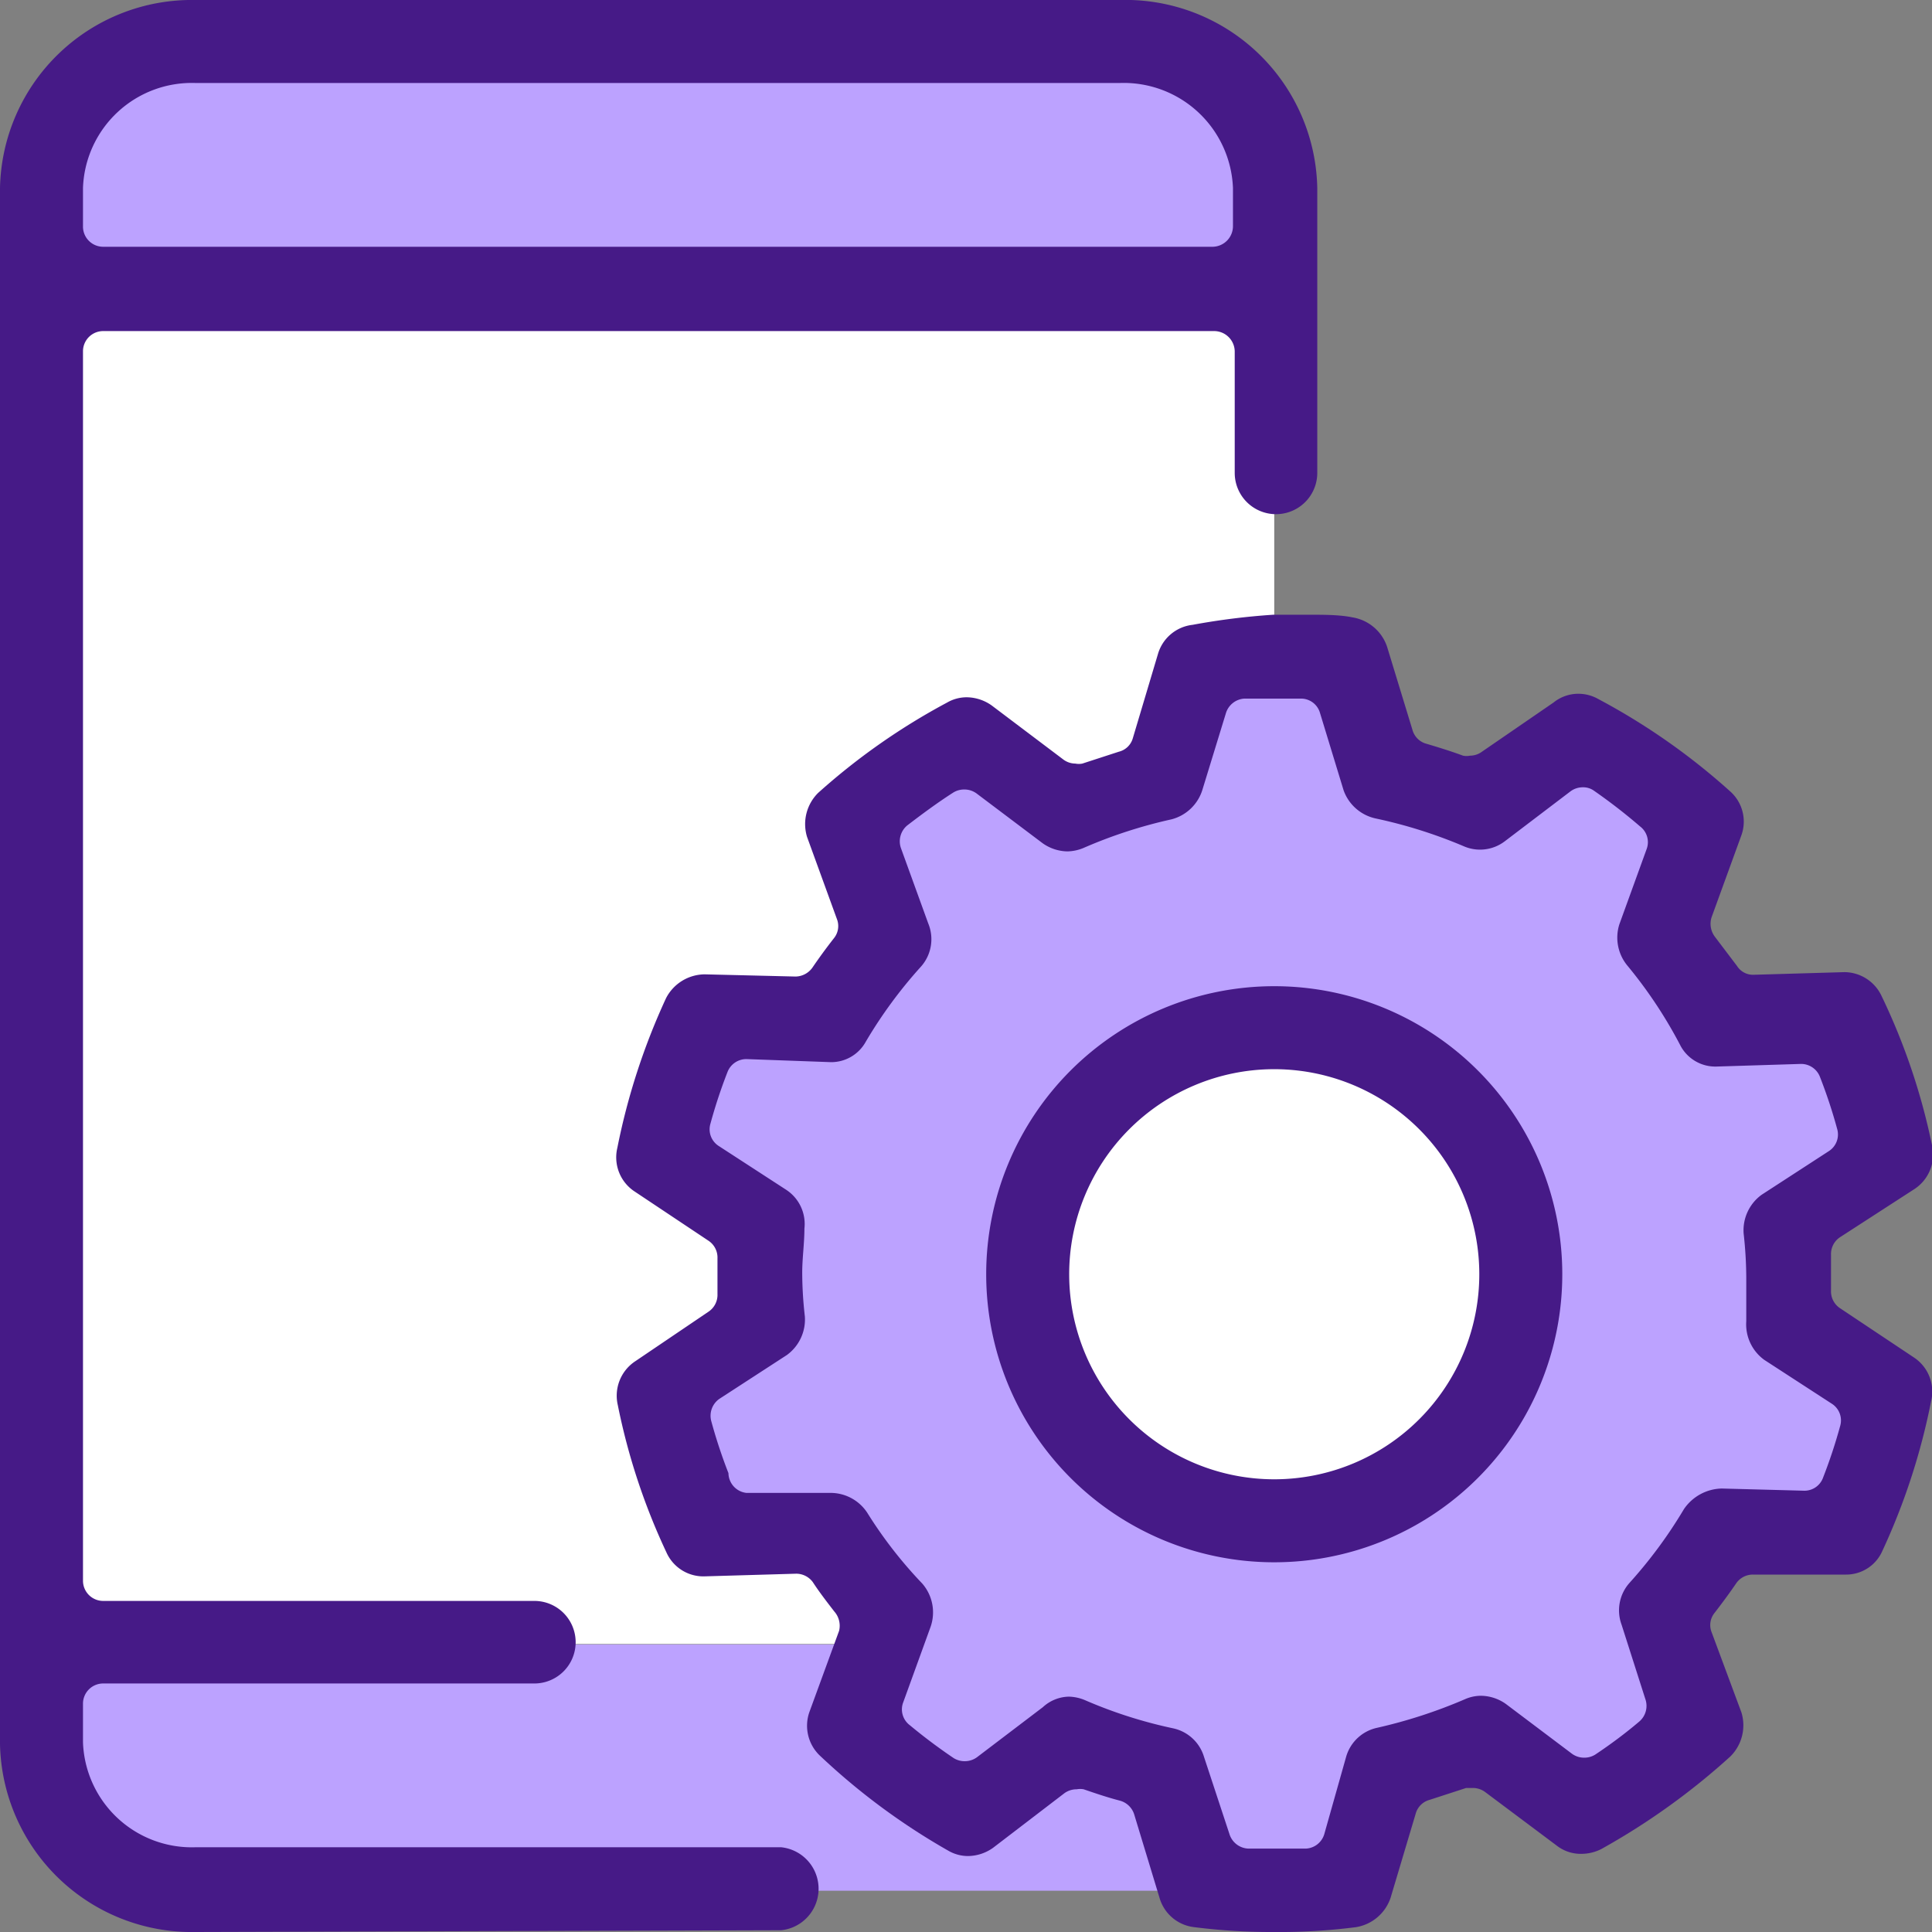
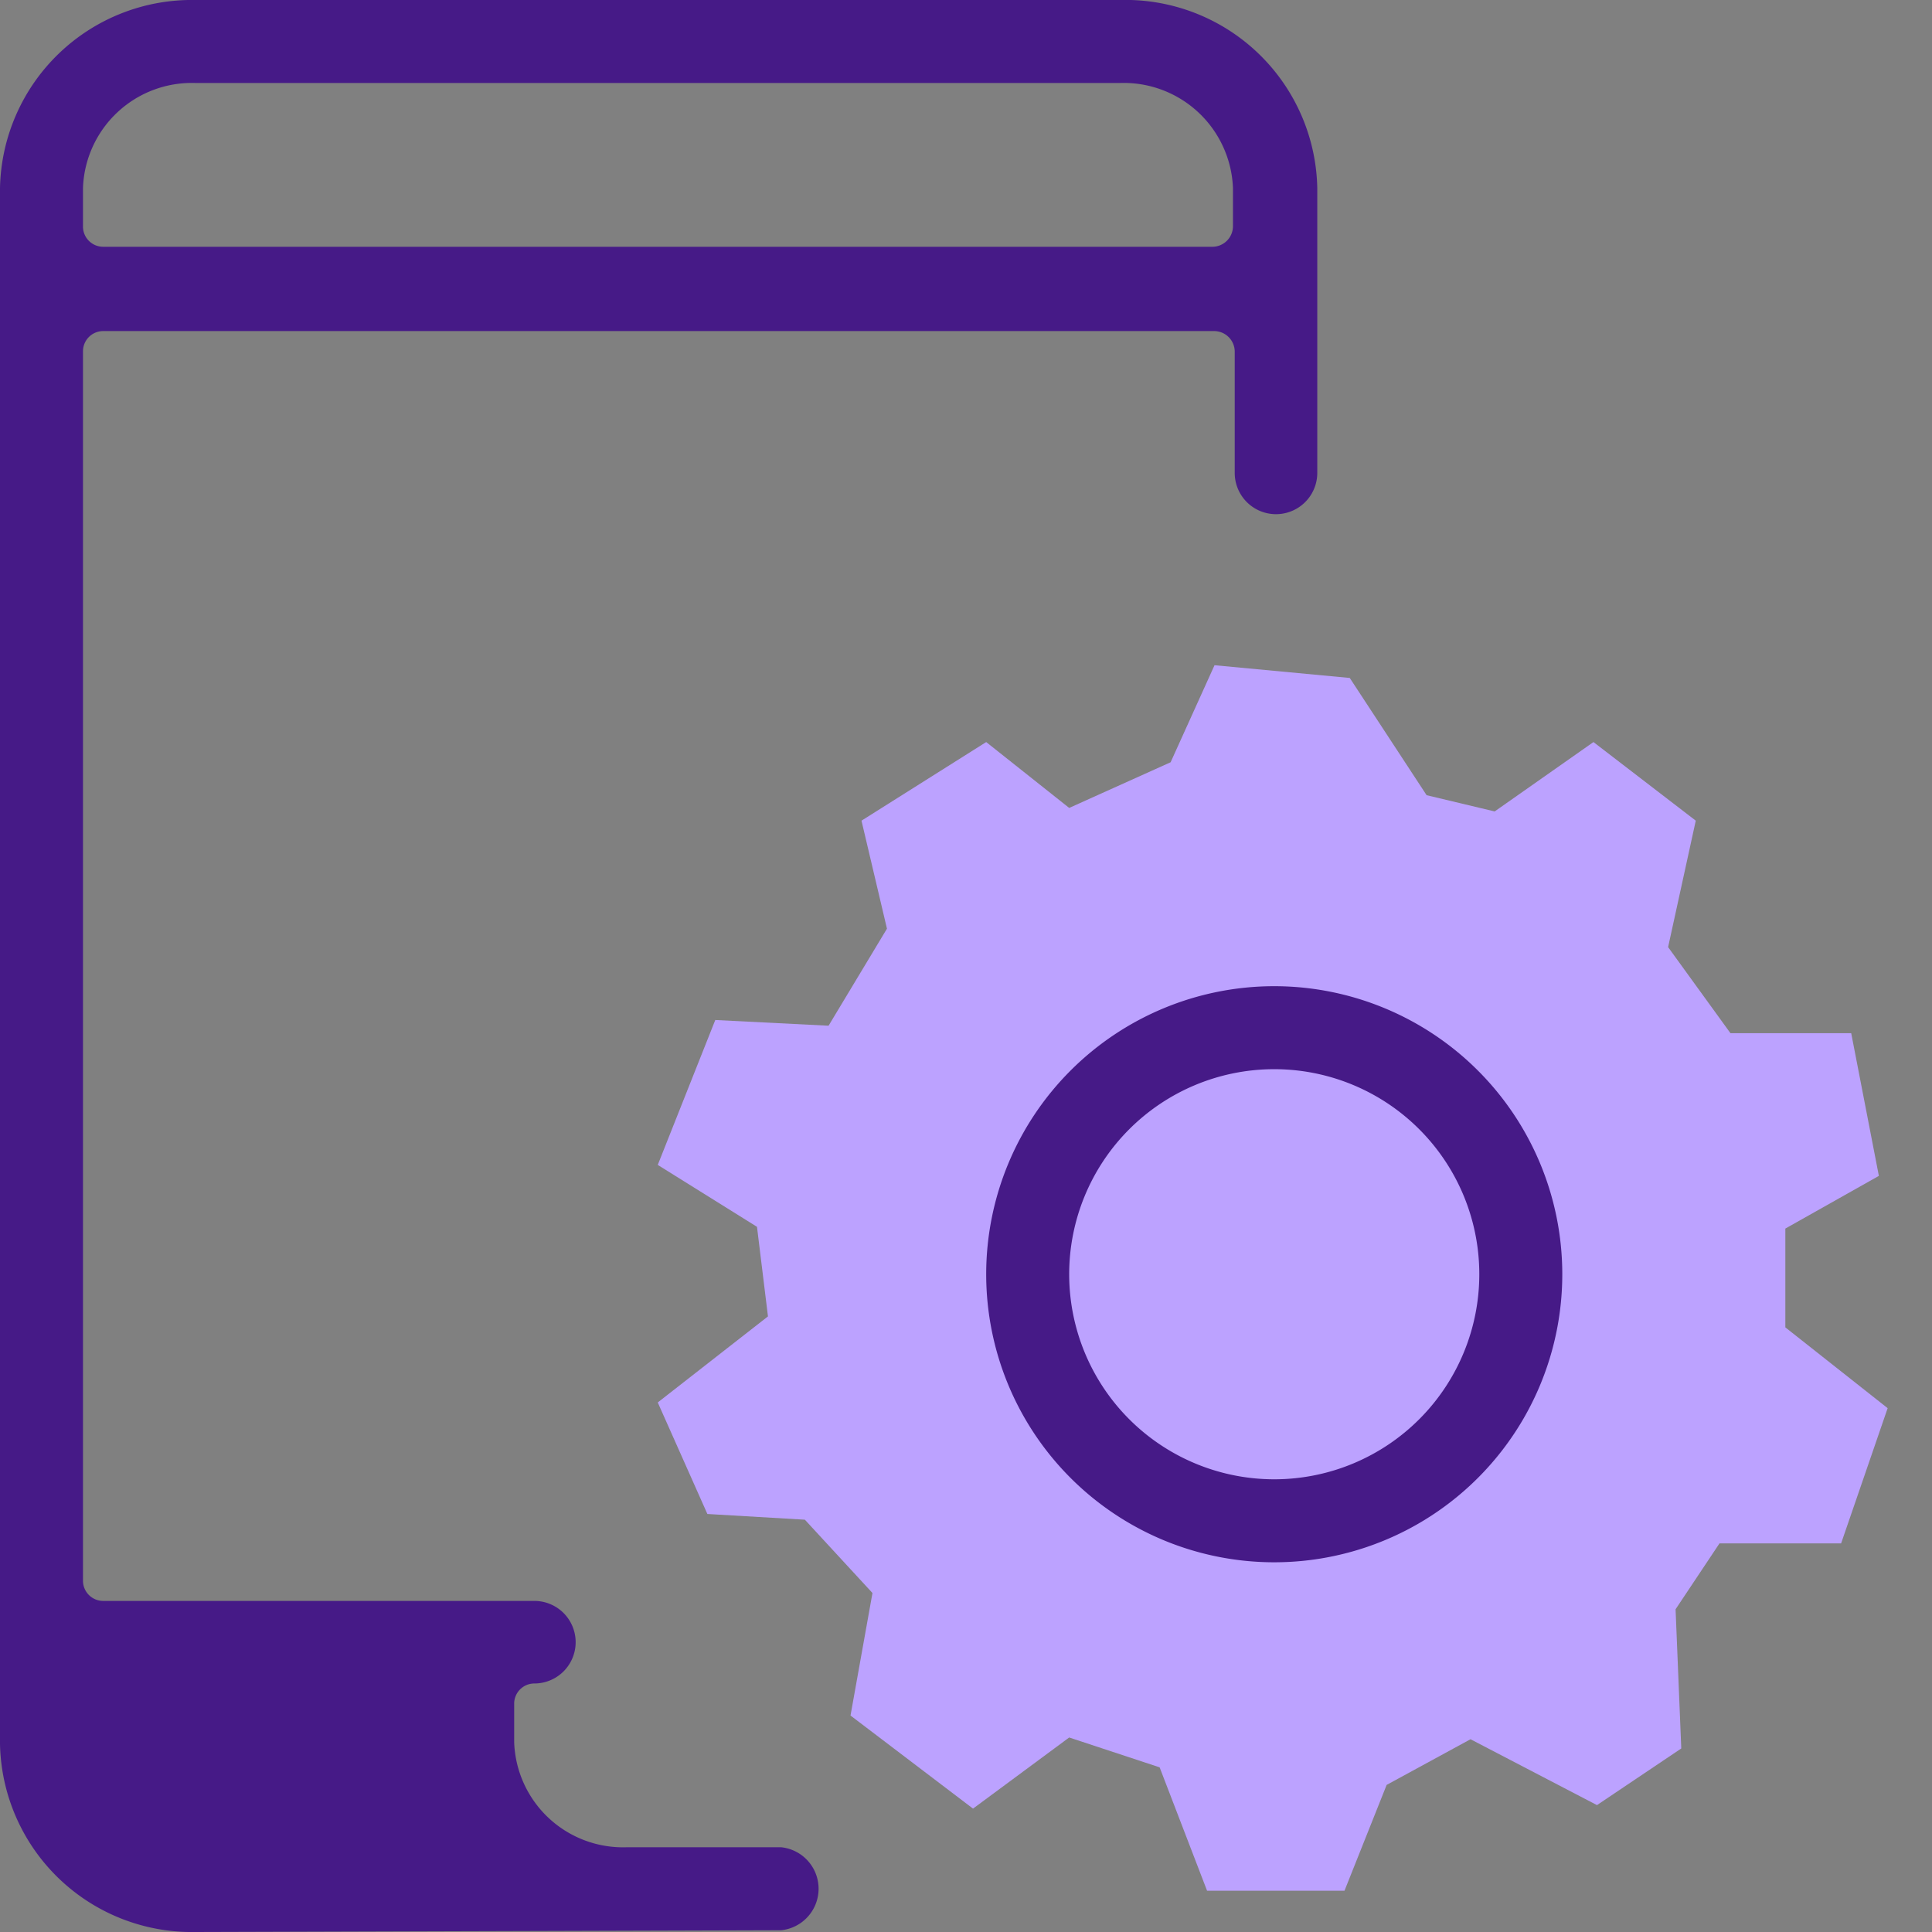
<svg xmlns="http://www.w3.org/2000/svg" viewBox="0 0 44 44">
  <rect x="0" y="0" width="44" height="44" fill="#808080" stroke="none" />
  <defs>
    <style>.cls-1{fill:#bca2ff;}.cls-2{fill:#fff;}.cls-3{fill:#461a87;}</style>
  </defs>
  <g id="Capa_2" data-name="Capa 2">
    <g id="Layer_1" data-name="Layer 1">
-       <rect class="cls-1" x="1.48" y="1.4" width="26.85" height="4.72" />
-       <polygon class="cls-1" points="29.96 43.06 2.45 43.06 0.79 37.45 29.96 37.45 29.96 43.06" />
-       <rect class="cls-2" x="0.79" y="6.65" width="28.23" height="30.79" />
      <polygon class="cls-1" points="32.49 18.11 34.04 18.48 36.29 16.9 38.62 18.69 37.99 21.57 39.41 23.53 42.16 23.53 42.79 26.78 40.66 27.98 40.66 30.23 42.99 32.07 41.93 35.15 39.16 35.15 38.16 36.65 38.29 39.82 36.37 41.11 33.49 39.61 31.58 40.65 30.62 43.06 27.49 43.06 26.41 40.25 24.35 39.57 22.16 41.19 19.37 39.07 19.87 36.28 18.33 34.61 16.11 34.48 14.98 31.94 17.49 29.98 17.24 27.94 14.98 26.53 16.29 23.23 18.87 23.36 20.2 21.15 19.62 18.69 22.46 16.9 24.35 18.4 26.66 17.36 27.66 15.15 30.74 15.44 32.49 18.11" />
-       <circle class="cls-2" cx="29.02" cy="29.11" r="5.46" />
-       <path class="cls-3" d="M4.45,44A4.37,4.37,0,0,1,0,39.72V4.28A4.37,4.37,0,0,1,4.45,0H25.51A4.37,4.37,0,0,1,30,4.28v6.49a.94.94,0,0,1-1.88,0V8a.47.47,0,0,0-.46-.46H2.35A.46.46,0,0,0,1.89,8V36a.46.46,0,0,0,.46.46h9.82a.94.94,0,1,1,0,1.88H2.35a.46.46,0,0,0-.46.47v.87a2.48,2.48,0,0,0,2.56,2.39H17.79a.95.95,0,0,1,0,1.89Zm0-42.11A2.48,2.48,0,0,0,1.89,4.28v.87a.46.46,0,0,0,.46.47H27.62a.47.47,0,0,0,.46-.47V4.28a2.49,2.49,0,0,0-2.57-2.39Z" />
-       <path class="cls-3" d="M29.27,44H29a13.91,13.91,0,0,1-1.8-.11.93.93,0,0,1-.79-.66l-.58-1.91a.47.47,0,0,0-.32-.31c-.27-.07-.54-.16-.83-.26a.45.45,0,0,0-.16,0,.47.47,0,0,0-.28.09l-1.62,1.24a1,1,0,0,1-.57.19.89.89,0,0,1-.45-.12A15.16,15.16,0,0,1,18.69,40a.94.94,0,0,1-.26-1l.68-1.86A.49.49,0,0,0,19,36.7c-.17-.22-.34-.44-.49-.67a.47.47,0,0,0-.38-.19l-2.07.06a.92.92,0,0,1-.88-.54A14.63,14.63,0,0,1,14.07,32a.94.94,0,0,1,.4-1l1.67-1.13a.46.46,0,0,0,.2-.4v-.81a.46.46,0,0,0-.2-.4l-1.68-1.12a.93.93,0,0,1-.4-1,15.1,15.1,0,0,1,1.11-3.41,1,1,0,0,1,.88-.54l2.07.05a.48.48,0,0,0,.38-.2c.15-.22.31-.44.49-.67a.44.44,0,0,0,.07-.44l-.68-1.87a1,1,0,0,1,.25-1A14.9,14.9,0,0,1,21.57,16a.89.89,0,0,1,.45-.12,1,1,0,0,1,.57.19l1.63,1.23a.46.46,0,0,0,.27.09.41.41,0,0,0,.16,0l.83-.27a.44.44,0,0,0,.32-.31l.57-1.91a.93.93,0,0,1,.79-.67A15.66,15.66,0,0,1,29,14l.8,0c.35,0,.71,0,1,.06a1,1,0,0,1,.79.67l.58,1.9a.45.45,0,0,0,.32.31c.27.08.56.17.83.27a.41.41,0,0,0,.16,0,.46.46,0,0,0,.27-.09L35.38,16a.9.9,0,0,1,.57-.2.92.92,0,0,1,.45.12,15,15,0,0,1,3,2.1.92.92,0,0,1,.26,1l-.68,1.87a.49.49,0,0,0,.08.45l.5.66a.43.43,0,0,0,.37.2L42,22.14h0a.94.94,0,0,1,.85.54A14.63,14.63,0,0,1,44,26.08a.94.94,0,0,1-.4,1L41.9,28.18a.46.46,0,0,0-.2.4v.81a.46.46,0,0,0,.2.4l1.68,1.12a.93.93,0,0,1,.4,1,14.94,14.94,0,0,1-1.11,3.41.9.9,0,0,1-.83.54l-2.12,0a.46.46,0,0,0-.38.2c-.15.22-.32.45-.49.67a.44.44,0,0,0-.07.44L39.66,39a1,1,0,0,1-.25,1,15.76,15.76,0,0,1-2.94,2.11,1,1,0,0,1-.45.11.89.89,0,0,1-.57-.19l-1.63-1.22a.47.47,0,0,0-.28-.09l-.15,0-.83.27a.45.45,0,0,0-.32.32l-.57,1.91a1,1,0,0,1-.79.67A13.61,13.61,0,0,1,29.27,44Zm-4.93-5.36a1,1,0,0,1,.37.08,10.53,10.53,0,0,0,2,.64.94.94,0,0,1,.71.65L28,41.77a.47.47,0,0,0,.42.33h1.33a.46.46,0,0,0,.41-.33L30.66,40a.94.94,0,0,1,.7-.65,11.42,11.42,0,0,0,2-.65.91.91,0,0,1,.37-.08,1,1,0,0,1,.57.19l1.5,1.13a.47.47,0,0,0,.28.09.47.47,0,0,0,.25-.07q.54-.36,1-.75a.47.47,0,0,0,.14-.52L36.93,37a.94.94,0,0,1,.18-.95,10.55,10.55,0,0,0,1.24-1.68,1.07,1.07,0,0,1,.86-.47l1.88.05a.45.45,0,0,0,.43-.3,11.64,11.64,0,0,0,.39-1.18.45.45,0,0,0-.19-.5l-1.54-1a1,1,0,0,1-.41-.88c0-.38,0-.72,0-1a9.33,9.33,0,0,0-.06-1,1,1,0,0,1,.41-.88l1.54-1a.45.45,0,0,0,.18-.5,11.64,11.64,0,0,0-.39-1.18.46.46,0,0,0-.43-.3l-1.93.06a.9.9,0,0,1-.81-.46A10.38,10.38,0,0,0,37.07,22a1,1,0,0,1-.19-.95l.62-1.71a.45.45,0,0,0-.15-.52A12.72,12.72,0,0,0,36.29,18a.42.42,0,0,0-.24-.07.47.47,0,0,0-.28.09l-1.5,1.14a.93.93,0,0,1-.94.11,11,11,0,0,0-2-.63A1,1,0,0,1,30.6,18l-.54-1.77a.45.45,0,0,0-.42-.32H29l-.66,0a.47.47,0,0,0-.42.33L27.38,18a1,1,0,0,1-.7.66,10.89,10.89,0,0,0-2,.65,1,1,0,0,1-.37.08,1,1,0,0,1-.57-.19l-1.5-1.13a.47.47,0,0,0-.28-.09.47.47,0,0,0-.25.07c-.36.23-.71.49-1.05.75a.47.47,0,0,0-.14.52l.62,1.71a.94.94,0,0,1-.18,1,10.46,10.46,0,0,0-1.24,1.69.9.9,0,0,1-.79.47L17,24.12a.46.46,0,0,0-.43.29,11.64,11.64,0,0,0-.39,1.18.45.45,0,0,0,.19.51l1.54,1a.93.93,0,0,1,.41.88c0,.33-.05.68-.05,1a8.89,8.89,0,0,0,.06,1,1,1,0,0,1-.41.88l-1.54,1a.47.47,0,0,0-.18.51,11.64,11.64,0,0,0,.39,1.18A.46.46,0,0,0,17,34l1.89,0a1,1,0,0,1,.86.45A9.91,9.91,0,0,0,21,36.06a1,1,0,0,1,.19,1l-.62,1.71a.45.45,0,0,0,.15.52,12.57,12.57,0,0,0,1,.75.47.47,0,0,0,.25.07.47.47,0,0,0,.28-.09l1.5-1.14A.9.9,0,0,1,24.34,38.64Z" />
+       <path class="cls-3" d="M4.45,44A4.37,4.37,0,0,1,0,39.72V4.28A4.37,4.37,0,0,1,4.45,0H25.51A4.37,4.37,0,0,1,30,4.28v6.49a.94.94,0,0,1-1.88,0V8a.47.47,0,0,0-.46-.46H2.35A.46.46,0,0,0,1.89,8V36a.46.46,0,0,0,.46.46h9.82a.94.94,0,1,1,0,1.88a.46.46,0,0,0-.46.47v.87a2.48,2.48,0,0,0,2.56,2.39H17.79a.95.95,0,0,1,0,1.89Zm0-42.11A2.48,2.48,0,0,0,1.89,4.28v.87a.46.46,0,0,0,.46.47H27.62a.47.47,0,0,0,.46-.47V4.28a2.49,2.49,0,0,0-2.57-2.39Z" />
      <path class="cls-3" d="M29,35.58A6.56,6.56,0,1,1,35.58,29,6.56,6.56,0,0,1,29,35.58Zm0-11.23A4.67,4.67,0,1,0,33.69,29,4.67,4.67,0,0,0,29,24.35Z" />
    </g>
  </g>
</svg>